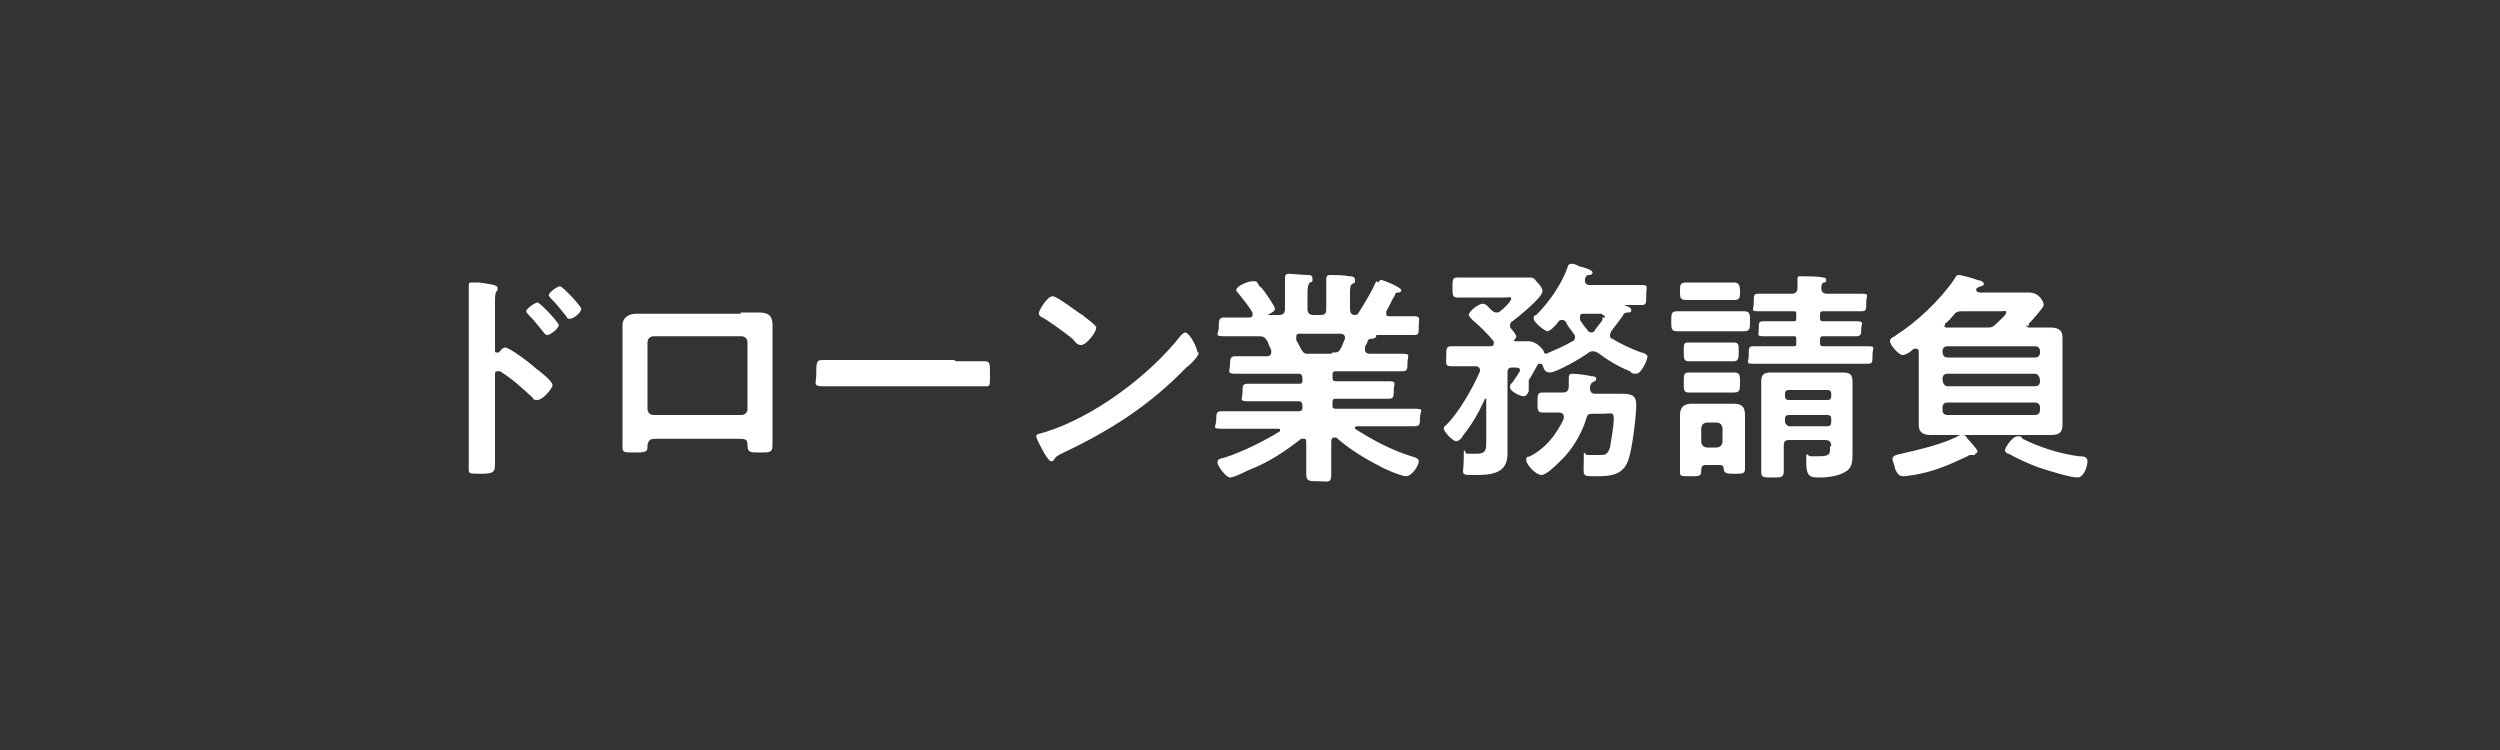
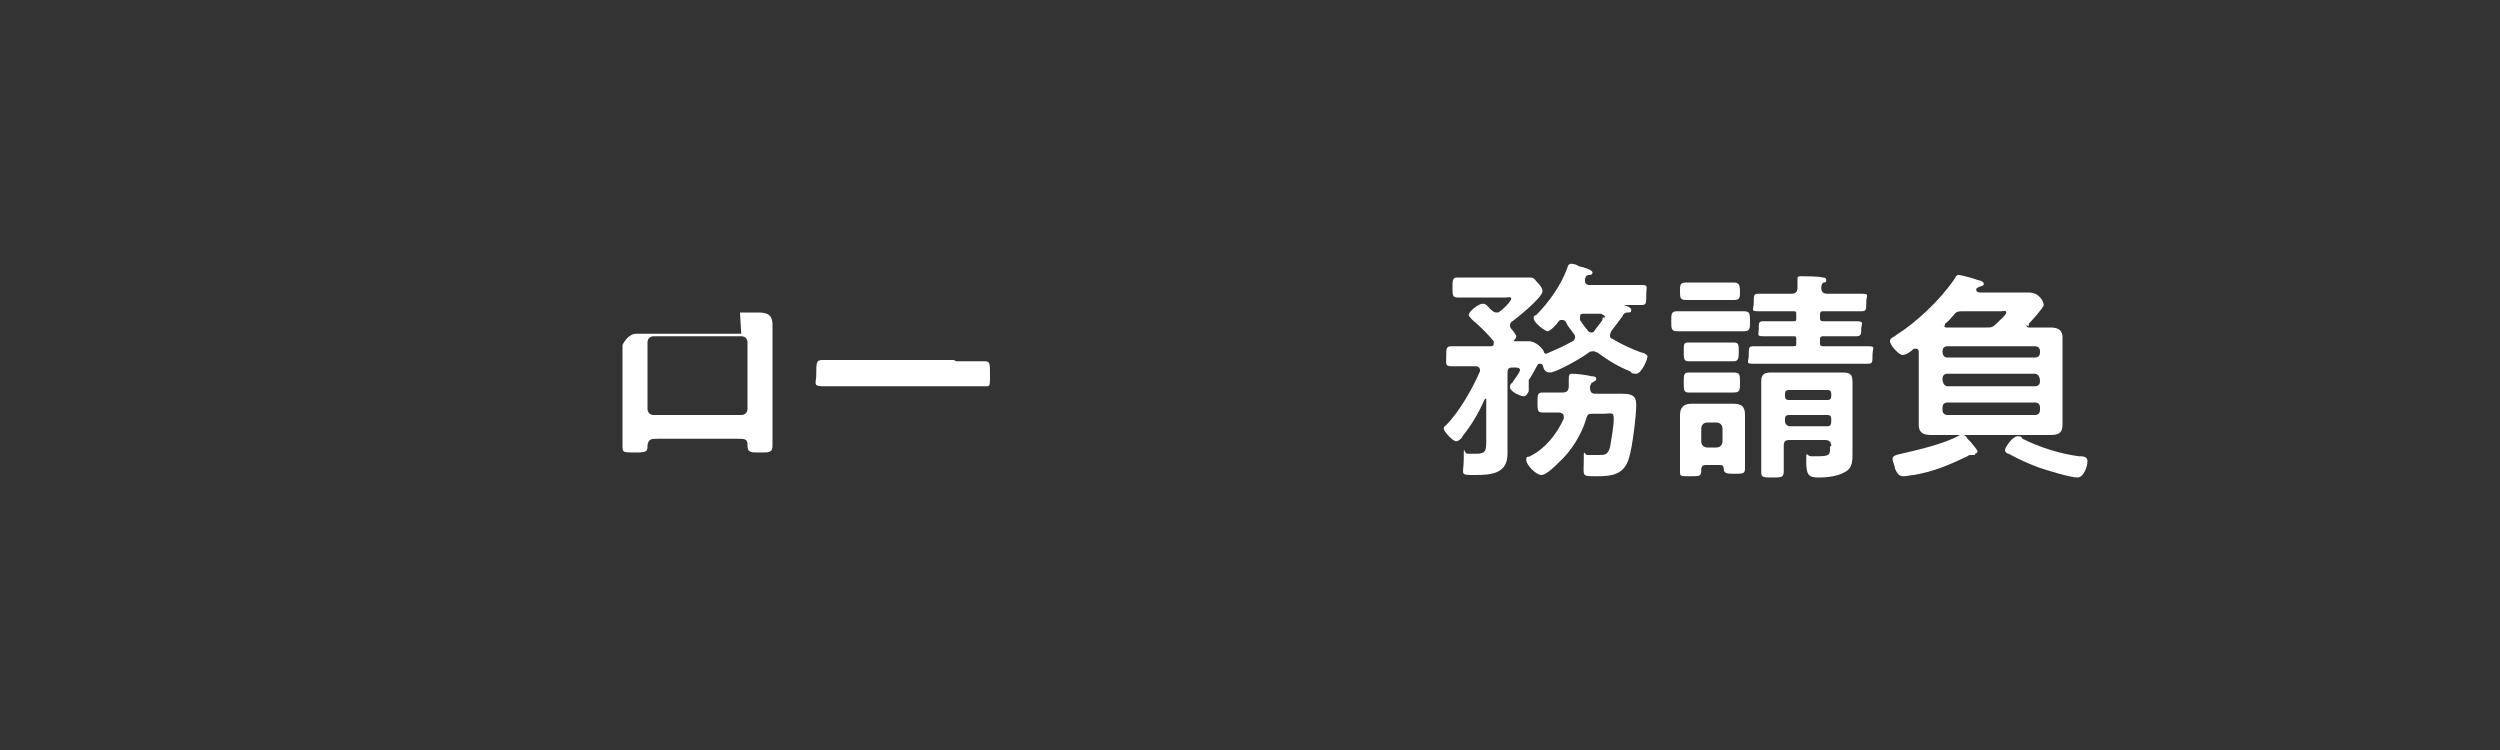
<svg xmlns="http://www.w3.org/2000/svg" id="_レイヤー_1" data-name="レイヤー_1" width="200" height="60" version="1.1" viewBox="0 0 200 60">
  <rect x="0" y="0" width="200" height="60" fill="#333333" stroke="none" />
  <defs>
    <style>
      .st0 {
        fill: #fff;
      }
    </style>
  </defs>
-   <path class="st0" d="M40.4,27.8c.4,0,2.2,1.4,2.5,1.7.3.2,1.3,1,1.3,1.3s-.8,1.2-1.2,1.2-.3-.1-.4-.2c-1-.9-1.5-1.4-2.6-2.1,0,0-.1,0-.2,0-.2,0-.2.1-.2.3v4.9c0,.7,0,1.4,0,2.1s0,.9-1.1.9-1,0-1-.6,0-1.6,0-2.4v-10.3c0-.5,0-1,0-1.4,0,0,0-.3,0-.3,0-.2,0-.3.2-.3s.5,0,.6,0c.8.1,1.5.2,1.5.4s0,.2,0,.2c-.2.2-.2.5-.2,1s0,.6,0,1.1v2.7c0,.1,0,.2.1.2s.1,0,.2,0c.1-.1.3-.4.5-.4ZM44.7,26c0,.3-.7.8-.9.8s-.2-.1-.3-.2c-.4-.5-.8-1-1.2-1.4,0,0-.2-.2-.2-.3,0-.2.7-.7.9-.7s1.7,1.6,1.7,1.8ZM46.5,24.7c0,.3-.6.8-.9.8s-.2-.1-.3-.2c-.4-.5-.8-1-1.2-1.4,0,0-.2-.2-.2-.3,0-.2.7-.7.9-.7s1.7,1.6,1.7,1.8Z" />
-   <path class="st0" d="M59.2,25c.5,0,.9,0,1.4,0,.7,0,1.2.1,1.2,1s0,1.1,0,1.6v6.1c0,.6,0,1.3,0,1.9s-.2.6-1,.6-1,0-1-.6c0-.5-.2-.5-.9-.5h-6.2c-.6,0-.8,0-.9.5,0,.5,0,.6-1,.6s-1,0-1-.6,0-1.3,0-1.9v-6.1c0-.5,0-1.1,0-1.6s.4-.9,1.1-.9,1,0,1.5,0h6.9ZM52.3,26.9c-.3,0-.5.2-.5.5v5.3c0,.3.2.5.5.5h7c.3,0,.5-.2.5-.5v-5.3c0-.3-.2-.5-.5-.5h-7Z" />
+   <path class="st0" d="M59.2,25c.5,0,.9,0,1.4,0,.7,0,1.2.1,1.2,1s0,1.1,0,1.6v6.1c0,.6,0,1.3,0,1.9s-.2.6-1,.6-1,0-1-.6c0-.5-.2-.5-.9-.5h-6.2c-.6,0-.8,0-.9.5,0,.5,0,.6-1,.6s-1,0-1-.6,0-1.3,0-1.9v-6.1s.4-.9,1.1-.9,1,0,1.5,0h6.9ZM52.3,26.9c-.3,0-.5.2-.5.5v5.3c0,.3.2.5.5.5h7c.3,0,.5-.2.5-.5v-5.3c0-.3-.2-.5-.5-.5h-7Z" />
  <path class="st0" d="M76.5,28.9c.8,0,2,0,2.2,0,.5,0,.5.1.5,1.1s0,.9-.5.9c-.8,0-1.5,0-2.3,0h-8.3c-.7,0-1.5,0-2.3,0s-.5-.3-.5-.9c0-1,0-1.2.5-1.2s1.5,0,2.2,0h8.3Z" />
-   <path class="st0" d="M95.9,28.2c0,.3-.7,1-1,1.2-2.9,3-6,5-9.8,6.8-.6.3-.6.3-.8.6,0,0,0,.1-.2.1-.2,0-.6-.7-.7-.9-.1-.2-.5-.9-.5-1.1s.3-.2.6-.3c4-1.2,8.5-4.6,11-7.8,0,0,.2-.2.3-.2.4,0,1,1.3,1,1.6ZM86.6,25.2c.2.2,1.1.8,1.1,1,0,.4-.8,1.4-1.2,1.4s-.5-.3-.7-.5c-.5-.4-1.7-1.3-2.4-1.7-.1,0-.3-.2-.3-.3,0-.3.7-1.4,1.1-1.4s2,1.3,2.4,1.5Z" />
-   <path class="st0" d="M110.3,22.6c0,0,0-.2.2-.2s1.6.6,1.6.8-.2.2-.2.2c-.1,0-.3,0-.3.2-.2.3-.5,1-.7,1.3,0,0,0,0,0,.2,0,.2.1.2.3.2.6,0,1.3,0,1.9,0s.4.2.4.8,0,.7-.4.7c-.8,0-1.5,0-2.3,0h-.7c0,0,0,0,0,0,0,0,0,0,0,.1,0,.1-.2.2-.3.2-.2,0-.3,0-.4.2,0,.2-.2.3-.2.5,0,0,0,.1,0,.2,0,.2.2.3.3.3h.5c.7,0,1.5,0,2.2,0s.4.2.4.7,0,.7-.4.7c-.7,0-1.5,0-2.2,0h-3.1c-.2,0-.3,0-.3.3h0c0,.4,0,.5.3.5h2.1c.7,0,1.4,0,2.1,0s.4.2.4.7,0,.7-.4.7c-.7,0-1.4,0-2.1,0h-2.1c-.2,0-.3,0-.3.3v.2c0,.2,0,.3.3.3h4c.8,0,1.5,0,2.3,0s.4.2.4.7,0,.7-.4.7c-.8,0-1.5,0-2.3,0h-2.3c0,0-.2,0-.2.1s0,0,0,.1c1.4.9,2.9,1.7,4.5,2.2.4.1.6.2.6.4,0,.4-.6,1.2-1,1.2s-1.8-.6-2.1-.8c-1.2-.6-2.5-1.4-3.5-2.3,0,0-.1,0-.2,0-.1,0-.2.1-.2.3v.2c0,.8,0,1.6,0,2.4s-.2.6-1,.6-1,0-1-.6,0-1.6,0-2.4h0c0-.3,0-.4-.2-.4s-.1,0-.2,0c-1.3,1-2.6,1.9-4.2,2.5-.4.2-1.2.6-1.5.6s-1-.9-1-1.2.2-.3.6-.4c1.5-.5,3.1-1.3,4.4-2.1,0,0,0,0,0-.1s0-.1-.2-.1h-2.2c-.8,0-1.5,0-2.3,0s-.4-.2-.4-.7,0-.7.4-.7c.8,0,1.5,0,2.3,0h3.9c.2,0,.3-.1.3-.3h0c0-.4-.1-.5-.3-.5h-2c-.7,0-1.4,0-2.1,0s-.4-.2-.4-.7,0-.7.4-.7c.7,0,1.4,0,2.1,0h2c.2,0,.3,0,.3-.3h0c0-.4-.1-.5-.3-.5h-2.9c-.7,0-1.5,0-2.2,0s-.4-.3-.4-.7,0-.7.4-.7c.7,0,1.5,0,2.2,0h.4s.3,0,.3-.3,0-.1,0-.2c-.1-.2-.2-.4-.3-.7-.2-.3-.3-.4-.7-.4h-.5c-.8,0-1.5,0-2.3,0s-.4-.2-.4-.7,0-.8.4-.8c.6,0,1.2,0,1.8,0h.2c.1,0,.3,0,.3-.2s0,0,0-.2c-.3-.5-.7-1-1.1-1.5,0,0-.2-.2-.2-.3,0-.3.9-.7,1.3-.7s.3,0,.5.3c0,0,0,.1.2.2.2.2,1.1,1.5,1.1,1.7s-.4.4-.6.5c0,0,0,0,0,0,0,0,0,0,0,0h.9c.3,0,.5-.1.5-.5v-.6c0-.6,0-1.2,0-1.7,0,0,0-.1,0-.2,0-.2.1-.3.3-.3s1.2.1,1.5.1c.2,0,.4,0,.4.3s0,.2-.2.3c-.2.2-.2.5-.2,1v1.1c0,.3.1.5.5.5h.5c.4,0,.5-.1.5-.5v-1c0-.4,0-.8,0-1.2v-.2c0-.2.1-.3.3-.3s1.2,0,1.5.1c.2,0,.5,0,.5.3s0,.2-.2.3c-.2.1-.2.4-.2.8v1.2c0,.3.1.5.4.5.1,0,.2,0,.3-.2.5-.8,1-1.6,1.4-2.5ZM106.6,28.2c.4,0,.5,0,.7-.4.1-.2.2-.5.3-.7,0,0,0,0,0-.1,0-.2-.2-.3-.3-.3h-3.3c-.2,0-.3,0-.3.3s0,.1,0,.2c.5.9.5,1.1.9,1.1h1.9Z" />
  <path class="st0" d="M122.3,31.3c-.1.2-.2.4-.4.4-.3,0-1.1-.4-1.1-.7s.1-.3.2-.4c.1-.2.6-.8.6-1s-.3-.2-.4-.2h-.2c-.3,0-.4.1-.4.4v5.4c0,.4,0,.7,0,1.1,0,1.6-1.3,1.7-2.6,1.7s-.9,0-.9-1.3,0-.4.3-.4.5,0,.7,0c.8,0,.8-.3.8-1.1v-3.2c0,0,0-.1,0-.1s0,0-.1,0c-.5,1.1-1,2-1.8,3,0,.1-.3.4-.5.4-.3,0-1-.8-1-1s.1-.2.2-.3c1-1,2.1-2.9,2.7-4.3,0,0,0,0,0-.1,0-.2-.2-.3-.3-.3h-.5c-.5,0-1,0-1.5,0s-.4-.2-.4-.8,0-.8.4-.8,1,0,1.5,0h1.6c.1,0,.3,0,.3-.2s0-.1,0-.2c-.5-.6-1.1-1.2-1.7-1.7,0,0-.3-.3-.3-.4,0-.3.8-.9,1.1-.9s.4.2.6.4c.1.1.3.3.5.3s.2,0,.3-.1c.2-.1.9-.8.9-1s-.3-.1-.4-.1h-2.3c-.6,0-1.2,0-1.6,0s-.4-.2-.4-.8,0-.8.4-.8,1.1,0,1.6,0h3c.3,0,.6,0,1,0s.5,0,.7.3c.2.2.5.5.5.8,0,.5-2,2.1-2.4,2.4-.1,0-.2.2-.2.3s0,.2.1.3c.1.1.4.5.4.6s-.1.3-.2.3c0,0,0,0,0,0,0,0,0,.1.1.1.2,0,1,0,1.1,0,.6,0,1.1.6,1.2.8,0,0,0,.2.2.2h0c.7-.3,1.4-.6,2.1-1,.1,0,.2-.2.2-.3s0-.2-.1-.3c-.2-.3-.5-.6-.6-.9,0,0-.1-.2-.3-.2s-.2,0-.3.1c-.2.3-.7.8-.9.8s-1.1-.7-1.1-1,0-.2.2-.3c1-1,2-2.4,2.5-3.8,0-.1.1-.3.3-.3s.5.1.6.2c.5.1,1.1.3,1.1.5s-.2.2-.3.2c-.2,0-.2.1-.3.3,0,0,0,.1,0,.2,0,.2.2.3.3.3h2.3c.6,0,1.3,0,1.9,0s.4.1.4.8,0,.8-.4.8-1,0-1.4,0c0,0,0,0,0,0s0,0,0,0c.3.1.6.2.6.4s-.1.2-.3.2q-.3,0-.4.3c-.3.4-.6.8-.9,1.2,0,0-.1.2-.1.3s0,.3.2.3c.6.4,1.5.8,2.3,1.1.2,0,.5.2.5.3,0,.3-.5,1.4-.9,1.4s-.4-.1-.5-.2c-1-.4-1.8-.9-2.6-1.5-.1,0-.2-.1-.3-.1s-.3,0-.4.1c-.5.4-2.6,1.6-3.1,1.6s-.5-.4-.6-.6c0,0,0-.1-.2-.1s-.1,0-.2.1c0,0-.6,1.1-.7,1.2ZM127.5,33.1c-.4,0-.5,0-.6.4-.4,1.3-1.2,2.6-2.2,3.5-.3.3-1,1-1.4,1s-1.2-.8-1.2-1.2.2-.2.3-.3c1.2-.6,2.1-1.7,2.7-3,0,0,0-.1,0-.2,0-.2-.2-.3-.4-.3-.2,0-1.2,0-1.3,0-.4,0-.4-.2-.4-.8s0-.8.4-.8,1.1,0,1.6,0c.3,0,.5-.1.5-.5,0-.2,0-.3,0-.4,0-.5,0-.6.3-.6s1.2.1,1.5.2c.1,0,.4,0,.4.2s-.2.2-.3.3c-.1,0-.1.1-.2.3h0c0,.5.1.6.5.6h.3c.7,0,1.3,0,1.7,0,.8,0,1.2.1,1.2.9s-.3,3.4-.6,4.3c-.4,1.3-1.4,1.4-2.6,1.4s-1,0-1-1.2,0-.5.3-.5.2,0,.3,0c.2,0,.4,0,.6,0,.5,0,.7,0,.9-.6.1-.6.3-1.7.3-2.3s-.2-.4-.9-.4h-.7ZM128.4,25.4c0-.2-.2-.2-.3-.3h-1.4c-.2,0-.3,0-.3.3s0,.1,0,.2c.2.3.4.6.6.8,0,.1.2.2.3.2s.2,0,.3-.2c.2-.3.4-.5.6-.8,0,0,0-.1,0-.2Z" />
  <path class="st0" d="M135.8,26.5c-.5,0-1.1,0-1.6,0s-.5-.2-.5-.8,0-.8.5-.8,1.1,0,1.6,0h2.1c.5,0,1.1,0,1.6,0s.5.2.5.8,0,.8-.5.8-1.1,0-1.6,0h-2.1ZM137.4,37.2h-.9c-.3,0-.4.1-.4.4,0,.5-.1.5-.9.5s-.8,0-.8-.4,0-.9,0-1.3v-2.1c0-.4,0-.7,0-1.1,0-.6.3-.9.9-.9s.6,0,1,0h1.4c.3,0,.6,0,1,0,.6,0,.9.2.9.9s0,.7,0,1.1v1.9c0,.5,0,.9,0,1.3s-.2.4-.8.4-.9,0-.9-.4,0,0,0,0c0-.2-.1-.3-.3-.3ZM136.2,24c-.5,0-1,0-1.3,0-.5,0-.5-.2-.5-.7s0-.7.5-.7.8,0,1.3,0h1.2c.5,0,.9,0,1.3,0s.5.2.5.7,0,.7-.5.7-.8,0-1.3,0h-1.2ZM136.4,28.9c-.5,0-.9,0-1.3,0s-.4-.2-.4-.8,0-.7.4-.7.8,0,1.3,0h1c.5,0,.9,0,1.3,0s.4.2.4.7,0,.8-.4.8-.8,0-1.3,0h-1ZM136.4,31.4c-.5,0-.9,0-1.3,0s-.4-.2-.4-.8,0-.8.4-.8.8,0,1.3,0h1c.5,0,1,0,1.3,0,.5,0,.5.2.5.8s0,.8-.5.8-.8,0-1.3,0h-1ZM137.3,35.8c.3,0,.5-.2.5-.5v-1c0-.3-.2-.5-.5-.5h-.7c-.3,0-.5.2-.5.5v1c0,.3.2.5.5.5h.7ZM146.1,23.5h.8c.6,0,1.3,0,2,0s.4.1.4.7,0,.7-.4.7c-.7,0-1.3,0-2,0h-1c-.2,0-.3,0-.3.3v.2c0,.2,0,.3.3.3h.6c.7,0,1.3,0,2,0s.4.2.4.6,0,.6-.4.6c-.7,0-1.3,0-2,0h-.6c-.2,0-.3,0-.3.3v.2c0,.2,0,.3.3.3h1.4c.7,0,1.4,0,2.1,0s.4.1.4.7,0,.7-.4.7c-.7,0-1.4,0-2.1,0h-4.9c-.7,0-1.4,0-2.1,0s-.4-.1-.4-.7,0-.7.4-.7c.7,0,1.4,0,2.1,0h1c.3,0,.3,0,.3-.3v-.2c0-.3,0-.3-.3-.3h-.4c-.6,0-1.3,0-1.9,0s-.4-.1-.4-.6,0-.6.4-.6c.6,0,1.3,0,1.9,0h.4c.3,0,.3,0,.3-.3v-.2c0-.3,0-.3-.3-.3h-.7c-.6,0-1.3,0-2,0s-.4-.1-.4-.7,0-.7.4-.7c.7,0,1.3,0,2,0h.6c.3,0,.5-.1.5-.5,0-.2,0-.7,0-.7,0-.2.1-.2.3-.2.3,0,1.4,0,1.7.1.1,0,.3,0,.3.2s-.1.2-.2.2c-.1,0-.2.2-.2.4,0,.3.1.5.5.5ZM146.5,35.7c0-.3-.1-.5-.5-.5h-2.8c-.4,0-.5.1-.5.5v.4c0,.5,0,1.1,0,1.6s-.2.5-.9.5-.9,0-.9-.4,0-1.1,0-1.7v-4.4c0-.5,0-.9,0-1.2,0-.6.3-.7.8-.7s.9,0,1.3,0h3c.4,0,.8,0,1.3,0s.9,0,.9.7,0,.8,0,1.2v3.6c0,.3,0,.7,0,1,0,.5,0,1.1-.5,1.4-.6.4-1.5.5-2.2.5s-1-.1-1-1.2,0-.5.4-.5.4,0,.6,0c.9,0,.9-.2.9-.6v-.2ZM146.2,32c.2,0,.3-.1.3-.3v-.2c0-.2-.1-.3-.3-.3h-3.1c-.2,0-.3.1-.3.3v.2c0,.2.1.3.3.3h3.1ZM142.8,33.7c0,.2.1.3.3.4h3.1c.2,0,.3-.1.3-.4v-.2c0-.2-.1-.3-.3-.3h-3.1c-.2,0-.3.1-.3.3v.2Z" />
  <path class="st0" d="M162.1,26c0,.1.1.2.2.2h.2c.5,0,1,0,1.5,0s1,.1,1,.8,0,.9,0,1.4v4.2c0,.5,0,.9,0,1.4,0,.7-.4.8-1,.8s-1,0-1.6,0h-6.4c-.5,0-1,0-1.5,0s-1-.1-1-.8,0-.9,0-1.4v-4.4c0-.1,0-.3-.2-.3s-.1,0-.2,0c-.2.2-.6.5-.9.5s-1-.8-1-1.1.3-.3.5-.5c1.6-1,3.5-2.8,4.6-4.4.2-.3.2-.4.4-.4s1.3.3,1.5.4c.1,0,.5.1.5.3s-.1.1-.2.2c-.1,0-.3.1-.4.2,0,0,0,0,0,.1,0,.1.1.2.3.2h2.8c.4,0,.7,0,1.1,0,.9,0,1.2.8,1.2,1s-1,1.3-1.2,1.5c0,0,0,0,0,.2ZM158,36.4c0,0-.1,0-.2,0,0,0,0,0-.1,0-.1,0-.2,0-.3.1-1.5.7-2.6,1.2-4.3,1.5-.2,0-.6.1-.8.1-.4,0-.5-.2-.7-.6,0-.2-.2-.6-.2-.8s.2-.3.7-.4c1.3-.3,3.5-.8,4.7-1.5,0,0,.1,0,.2,0,.2,0,.3.1.4.3,0,0,.1.1.2.2.1.1.6.7.6.8s-.1.2-.2.2ZM163.2,28.1c0-.3-.2-.4-.4-.4h-7c-.3,0-.4.2-.4.4h0c0,.4.2.5.4.5h7c.3,0,.4-.2.4-.4h0ZM155.8,29.9c-.3,0-.4.2-.4.4h0c0,.4.2.6.4.6h7c.3,0,.4-.2.4-.4h0c0-.4-.2-.6-.4-.6h-7ZM155.8,32.2c-.3,0-.4.2-.4.4v.2c0,.3.2.4.4.4h7c.3,0,.4-.2.4-.4v-.2c0-.3-.2-.4-.4-.4h-7ZM155.5,26c0,.1.1.2.2.2h3.2c.4,0,.5,0,.8-.3.2-.2.8-.7.8-.9s-.2-.1-.4-.1h-3c-.4,0-.6,0-.8.3-.2.2-.4.5-.7.7,0,0,0,0,0,.2ZM166.2,38.2c-.6,0-2.5-.6-3.1-.8-.8-.3-1.7-.7-2.4-1.1-.1,0-.3-.1-.3-.3s.6-1.1,1-1.1.3.1.4.2c1.4.7,3,1.2,4.5,1.4.3,0,.7,0,.7.4s-.3,1.3-.8,1.3Z" />
</svg>